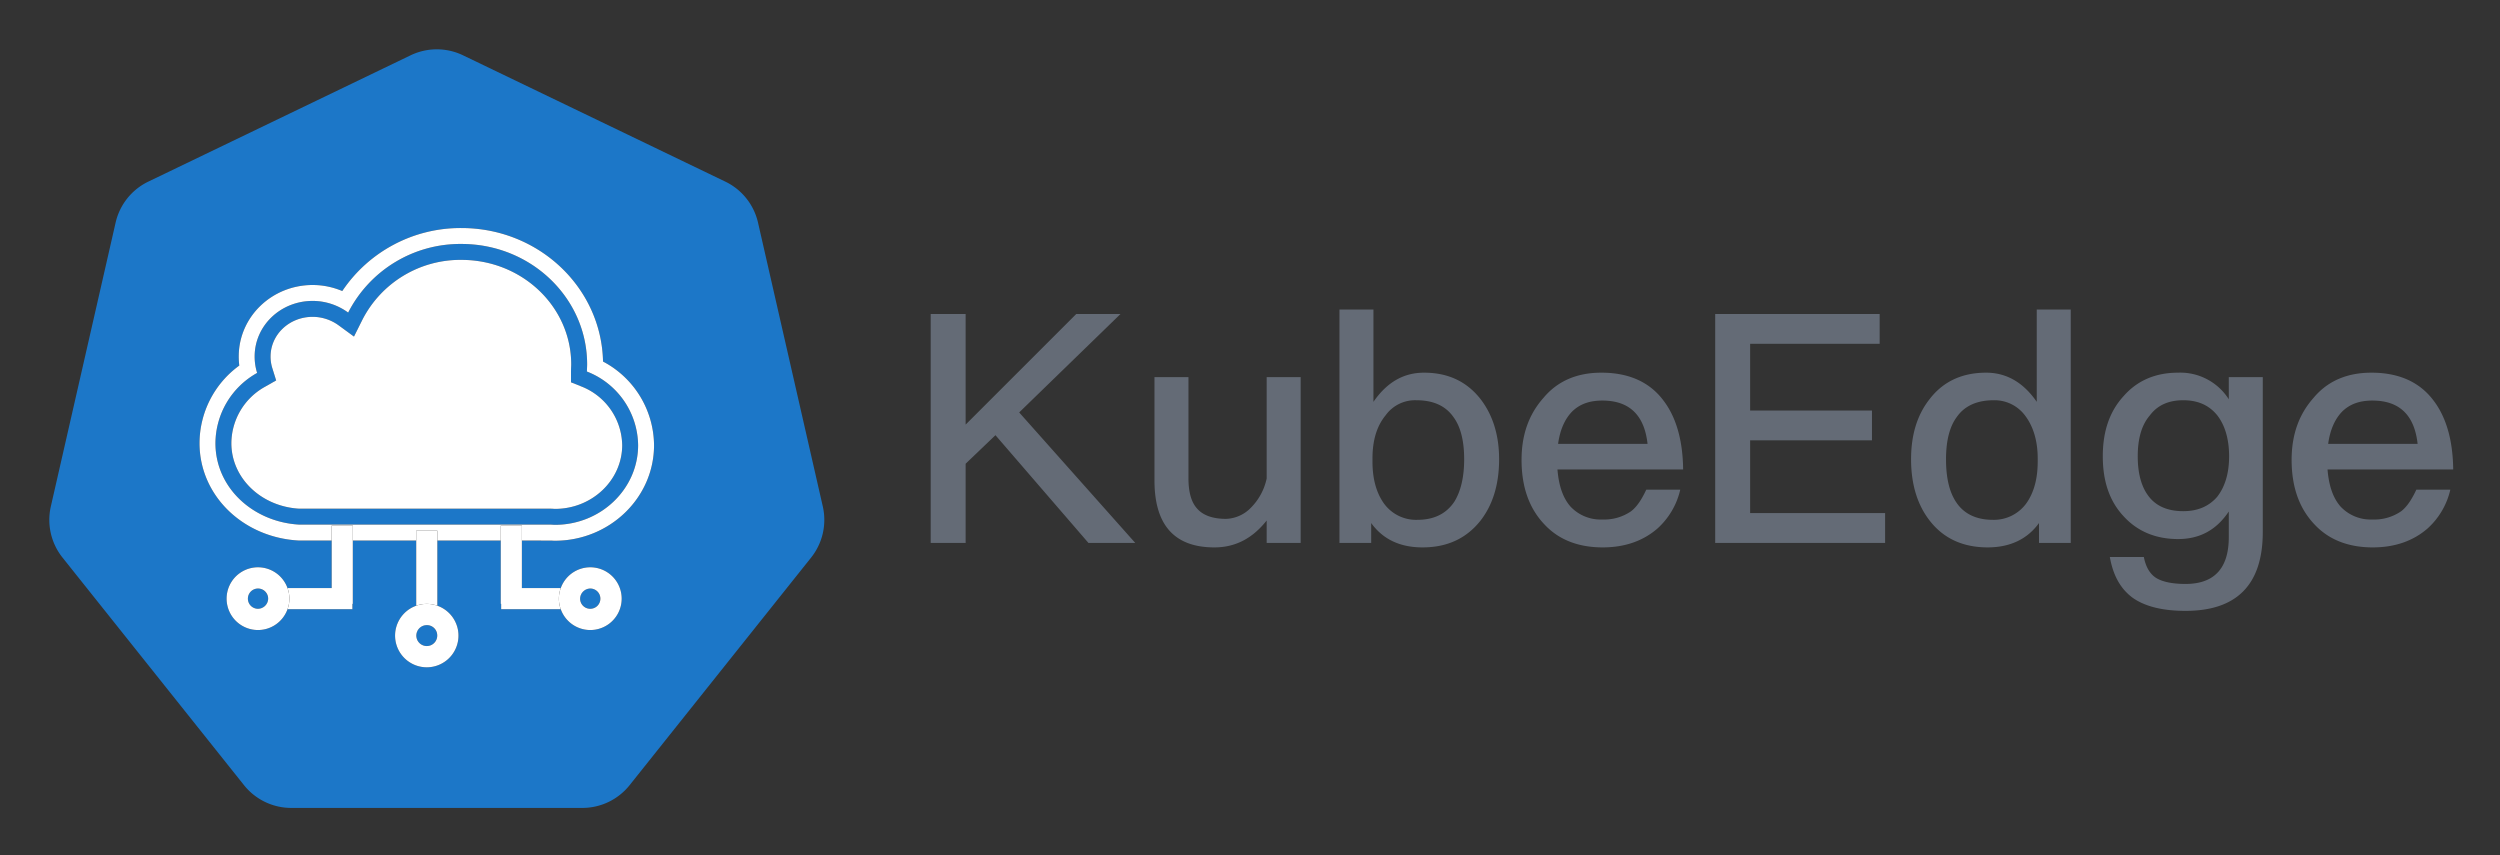
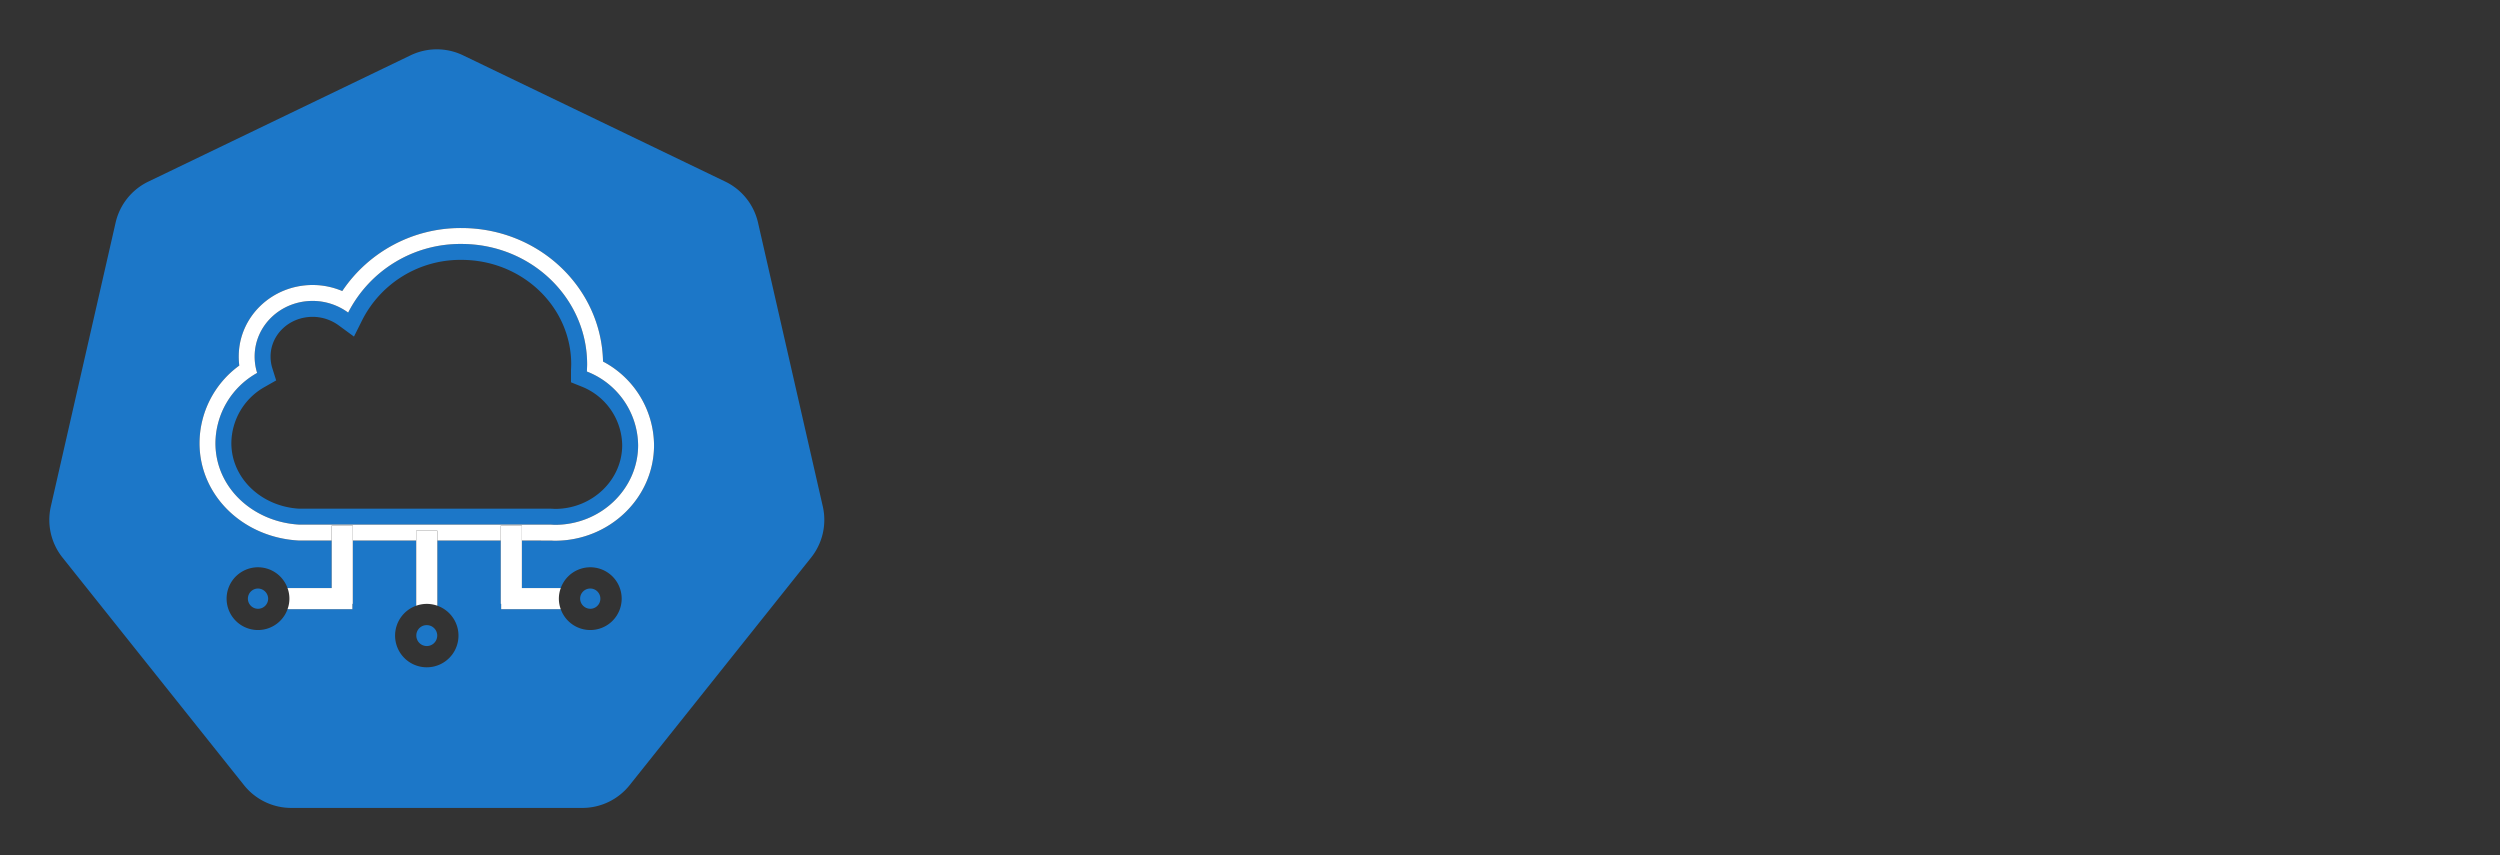
<svg xmlns="http://www.w3.org/2000/svg" role="img" viewBox="-6.88 -6.38 773.76 264.76">
  <rect x="-6.88" y="-6.38" width="773.76" height="264.76" fill="#333333" stroke="none" />
  <defs>
    <style>.cls-1{fill:#1c77c8}.cls-2{fill:#fff}</style>
  </defs>
  <path d="M72.882 175.773a3.135 3.135 0 1 0 3.234 3.134 3.189 3.189 0 0 0-3.234-3.134zm103.022 6.267a3.135 3.135 0 1 0-3.234-3.133 3.188 3.188 0 0 0 3.234 3.133zm-11.022-25.987c14.178 0 25.74-11.065 25.74-24.657a24.78 24.78 0 0 0-15.847-22.78c0-.732.066-1.479.066-2.226 0-20.555-17.383-37.263-38.903-37.263a38.97 38.97 0 0 0-35.06 21.238 18.648 18.648 0 0 0-10.989-3.608c-9.975 0-17.955 7.71-17.955 17.2a16.827 16.827 0 0 0 .769 5.088A25.04 25.04 0 0 0 59.8 130.776c0 13.783 11.627 24.403 25.936 25.213h77.74c.458 0 .9.064 1.406.064zM64.728 130.776a20.109 20.109 0 0 1 10.413-17.45l3.45-1.963-1.185-3.789a11.901 11.901 0 0 1-.544-3.616c0-6.747 5.754-12.274 13.027-12.274a13.717 13.717 0 0 1 8.076 2.656l4.712 3.454 2.61-5.227a34.045 34.045 0 0 1 30.651-18.513c18.823 0 33.975 14.53 33.975 32.336 0 .215-.007.42-.028.902a26.94 26.94 0 0 0-.037 1.324v3.33l3.09 1.242a19.852 19.852 0 0 1 12.755 18.208c0 10.818-9.304 19.73-20.811 19.73-.066 0-.152-.005-.383-.02a19.491 19.491 0 0 0-.53-.033c-.228-.009-.228-.009-.493-.011h-77.74c-11.79-.676-21.008-9.47-21.008-20.286zm57.249 59.461a3.235 3.235 0 1 0 3.233-3.134 3.188 3.188 0 0 0-3.233 3.134z" class="cls-1" />
  <path d="M187.992 236.63l56.174-70.44a18.71 18.71 0 0 0 3.613-15.828L227.73 62.525a18.71 18.71 0 0 0-10.123-12.694l-81.173-39.09a18.71 18.71 0 0 0-16.237 0L39.025 49.83a18.71 18.71 0 0 0-10.123 12.695L8.854 150.362a18.71 18.71 0 0 0 3.613 15.829l56.174 70.44a18.71 18.71 0 0 0 14.628 7.044h90.095a18.71 18.71 0 0 0 14.628-7.045zm-21.315-60.994a9.711 9.711 0 1 1 0 6.541H148.23v-1.652h-.126v-19.603q-7.848-.004-19.623-.006v20.177a9.811 9.811 0 1 1-6.54 0v-20.179l-19.624-.003v19.614h-.126v1.652H82.11a9.711 9.711 0 1 1 0-6.54h13.667V160.91l-10.32-.001c-17.075-.968-30.583-13.854-30.583-30.133a29.779 29.779 0 0 1 12.308-24.012 22.32 22.32 0 0 1-.175-2.806c0-12.28 10.254-22.129 22.883-22.129a23.482 23.482 0 0 1 9.162 1.87 44.103 44.103 0 0 1 36.887-19.5c23.873 0 43.338 18.378 43.821 41.317a29.523 29.523 0 0 1 15.79 25.88c0 16.359-13.81 29.585-30.667 29.585-.358 0-.614-.013-1.06-.044-.076-.004-3.141-.008-9.177-.012v14.711z" class="cls-1" />
-   <path d="M163.97 151.073c.166.008.306.017.529.032.23.016.317.02.383.02 11.507 0 20.811-8.91 20.811-19.729a19.852 19.852 0 0 0-12.755-18.208l-3.09-1.242v-3.33c0-.402.01-.69.037-1.324.021-.483.028-.687.028-.902 0-17.806-15.152-32.336-33.975-32.336a34.045 34.045 0 0 0-30.651 18.513l-2.61 5.227-4.712-3.454a13.717 13.717 0 0 0-8.076-2.656c-7.273 0-13.027 5.527-13.027 12.274a11.901 11.901 0 0 0 .544 3.616l1.184 3.789-3.45 1.964a20.109 20.109 0 0 0-10.412 17.45c0 10.814 9.219 19.609 21.008 20.285h77.74c.265.002.265.002.493.011z" class="cls-2" />
  <path d="M154.645 156.248v4.677c6.036.003 9.1.008 9.177.012.446.03.702.044 1.06.044 16.856 0 30.667-13.226 30.667-29.585a29.523 29.523 0 0 0-15.79-25.88c-.483-22.939-19.948-41.317-43.821-41.317a44.103 44.103 0 0 0-36.887 19.5 23.482 23.482 0 0 0-9.162-1.87c-12.63 0-22.883 9.848-22.883 22.128a22.32 22.32 0 0 0 .175 2.807 29.779 29.779 0 0 0-12.308 24.012c0 16.279 13.508 29.165 30.584 30.133l10.32.001v-4.662h6.54v4.663l19.623.003v-3.048h6.541v3.05q11.77.002 19.623.006v-4.674zm-68.91-.259c-14.308-.81-25.935-11.43-25.935-25.213a25.04 25.04 0 0 1 12.903-21.731 16.827 16.827 0 0 1-.769-5.087c0-9.491 7.98-17.201 17.955-17.201a18.648 18.648 0 0 1 10.99 3.608 38.97 38.97 0 0 1 35.059-21.238c21.52 0 38.903 16.708 38.903 37.263 0 .747-.066 1.494-.066 2.226a24.78 24.78 0 0 1 15.846 22.78c0 13.592-11.561 24.657-25.739 24.657-.507 0-.948-.064-1.406-.064z" class="cls-2" />
  <path d="M154.645 156.248h-6.54v24.277h.125v1.652h18.447a9.436 9.436 0 0 1 0-6.54h-12.032v-19.39zm-32.705 1.618v23.226a9.721 9.721 0 0 1 6.541 0v-23.226zm-26.164-1.618v19.388H82.11a9.438 9.438 0 0 1 0 6.541h20.082v-1.652h.126v-24.277z" class="cls-2" />
-   <path d="M82.109 175.636a9.711 9.711 0 1 0 0 6.541 9.438 9.438 0 0 0 0-6.54zm-9.227 6.404a3.135 3.135 0 1 1 3.234-3.133 3.188 3.188 0 0 1-3.234 3.133zm49.058-.948a9.812 9.812 0 1 0 6.541 0 9.721 9.721 0 0 0-6.54 0zm6.505 9.145a3.235 3.235 0 1 1-3.235-3.134 3.188 3.188 0 0 1 3.235 3.134zm38.232-8.06a9.711 9.711 0 1 0 0-6.54 9.436 9.436 0 0 0 0 6.54zm9.227-6.404a3.135 3.135 0 1 1-3.234 3.134 3.19 3.19 0 0 1 3.234-3.134z" class="cls-2" />
  <path fill="none" d="M668.85 117.498c-4.466 0-7.939 1.488-10.32 4.663-2.58 2.977-3.771 7.244-3.771 12.701 0 4.962.992 8.93 2.977 11.808 2.282 3.374 5.953 5.16 11.113 5.16 4.465 0 7.938-1.489 10.518-4.465 2.381-3.076 3.671-7.244 3.671-12.503 0-5.358-1.29-9.625-3.671-12.7-2.58-3.176-6.053-4.664-10.518-4.664zm-179.798.099c-3.969 0-7.045 1.091-9.426 3.473-2.183 2.282-3.671 5.557-4.267 9.923h27.684q-1.488-13.396-13.99-13.396zm-57.551-.099a11.228 11.228 0 0 0-9.525 4.663c-2.779 3.374-4.069 7.84-4.069 13.396v.893c0 5.16 1.092 9.327 3.275 12.602a12.276 12.276 0 0 0 10.617 5.457c5.16 0 8.93-1.885 11.411-5.557 1.985-3.175 3.076-7.54 3.076-13.197s-1.091-10.022-3.274-12.998c-2.481-3.572-6.35-5.26-11.51-5.26zm178.706 0c-5.16 0-9.03 1.687-11.51 5.259-2.183 2.976-3.275 7.342-3.275 12.998s.992 10.022 3.076 13.197c2.382 3.672 6.251 5.557 11.411 5.557a12.396 12.396 0 0 0 10.617-5.458c2.183-3.274 3.275-7.442 3.275-12.601v-.893c0-5.557-1.39-10.022-3.97-13.396a11.788 11.788 0 0 0-9.624-4.663zm117.185.099c-3.969 0-7.045 1.091-9.426 3.473-2.183 2.282-3.672 5.557-4.267 9.923h27.684q-1.488-13.396-13.99-13.396z" />
-   <path fill="#646b76" d="M507.905 117.498c-4.366-5.755-10.815-8.534-19.15-8.534-7.542 0-13.594 2.58-17.96 7.84-4.565 5.159-6.748 11.51-6.748 19.15 0 8.434 2.382 15.082 7.145 20.043 4.366 4.664 10.418 7.045 17.96 7.045 6.846 0 12.502-1.984 16.967-5.854a23.14 23.14 0 0 0 7.045-12.006h-10.518c-1.389 2.976-2.877 5.259-4.663 6.648a14.667 14.667 0 0 1-8.93 2.58 12.77 12.77 0 0 1-9.824-3.97c-2.382-2.678-3.672-6.548-4.068-11.51h38.896c-.1-9.128-2.183-16.273-6.152-21.432zm-32.546 13.494c.595-4.365 2.084-7.64 4.267-9.922 2.381-2.382 5.457-3.473 9.426-3.473q12.503 0 13.991 13.396zm260.964 20.838a14.667 14.667 0 0 1-8.93 2.58 12.77 12.77 0 0 1-9.824-3.97c-2.382-2.679-3.672-6.548-4.068-11.51h38.896c-.1-9.128-2.183-16.273-6.152-21.432-4.366-5.755-10.816-8.534-19.15-8.534-7.542 0-13.594 2.58-17.96 7.84-4.565 5.159-6.748 11.51-6.748 19.15 0 8.434 2.382 15.082 7.145 20.043 4.365 4.664 10.418 7.045 17.96 7.045 6.846 0 12.502-1.984 16.967-5.854a23.14 23.14 0 0 0 7.045-12.006h-10.518c-1.389 2.976-2.877 5.259-4.663 6.648zm-18.357-30.76c2.381-2.382 5.457-3.473 9.426-3.473q12.503 0 13.991 13.395H713.7c.595-4.365 2.084-7.64 4.267-9.922zm-284.083-12.106c-6.35 0-11.51 2.977-15.678 9.03V89.417h-10.518v72.236h9.823v-6.152c3.573 4.961 8.832 7.541 15.877 7.541 7.54 0 13.395-2.679 17.761-8.037 3.969-4.961 5.953-11.411 5.953-19.25 0-7.54-1.984-13.792-5.854-18.753-4.266-5.359-10.022-8.038-17.364-8.038zm9.327 39.988c-2.48 3.672-6.251 5.557-11.411 5.557a12.276 12.276 0 0 1-10.617-5.457c-2.183-3.275-3.275-7.442-3.275-12.602v-.893c0-5.557 1.29-10.022 4.069-13.396a11.228 11.228 0 0 1 9.525-4.663c5.16 0 9.03 1.687 11.51 5.259 2.183 2.976 3.275 7.342 3.275 12.998s-1.091 10.022-3.076 13.197zm91.585-19.051h37.706v-9.228h-37.706v-20.639h40.087v-9.228H523.98v70.847h52.589v-9.228h-41.774v-22.524zm-149.632 11.808a18.175 18.175 0 0 1-4.961 9.129 11.162 11.162 0 0 1-7.64 3.373c-4.069 0-7.046-1.091-8.832-3.076-1.885-1.984-2.778-5.16-2.778-9.525v-31.257h-10.518v31.951c0 13.793 6.152 20.738 18.555 20.738 6.45 0 11.808-2.778 16.174-8.335v6.946h10.518v-51.3h-10.518zM682.94 117.2a17.766 17.766 0 0 0-15.679-8.236c-6.945 0-12.601 2.382-16.868 7.244-4.366 4.763-6.45 10.915-6.45 18.654s2.084 13.892 6.45 18.556c4.267 4.663 9.923 7.044 16.868 7.044 6.748 0 11.908-2.877 15.678-8.533v7.938c0 9.625-4.465 14.487-13.395 14.487-4.168 0-7.244-.695-9.13-1.885-1.984-1.29-3.174-3.473-3.77-6.45h-10.518c.993 5.656 3.275 9.823 7.046 12.602 3.77 2.679 9.227 4.068 16.372 4.068 15.876 0 23.913-8.137 23.913-24.41v-47.926h-10.518zm-3.573 30.165c-2.58 2.976-6.053 4.465-10.518 4.465-5.16 0-8.83-1.786-11.113-5.16-1.985-2.878-2.977-6.846-2.977-11.808 0-5.457 1.19-9.724 3.77-12.7 2.382-3.176 5.855-4.664 10.32-4.664s7.938 1.488 10.518 4.663c2.382 3.076 3.671 7.343 3.671 12.701 0 5.26-1.29 9.427-3.671 12.503zM339.916 90.806h-13.693l-34.233 34.233V90.806h-10.815v70.847h10.815v-24.509l9.228-8.831 28.776 33.34h14.487l-35.92-40.385 31.355-30.462zm283.587 27.188c-4.168-6.053-9.426-9.03-15.678-9.03-7.342 0-13.197 2.68-17.364 8.038-3.97 4.961-5.854 11.212-5.854 18.753 0 7.839 1.984 14.289 5.953 19.25 4.267 5.358 10.22 8.037 17.761 8.037 6.946 0 12.305-2.58 15.876-7.54v6.151h9.824V89.417h-10.518zm.298 18.456c0 5.16-1.092 9.327-3.275 12.602a12.396 12.396 0 0 1-10.617 5.457c-5.16 0-9.03-1.885-11.41-5.557-2.085-3.175-3.077-7.54-3.077-13.197s1.092-10.022 3.275-12.998c2.48-3.572 6.35-5.26 11.51-5.26a11.788 11.788 0 0 1 9.625 4.664c2.58 3.374 3.969 7.84 3.969 13.396z" />
</svg>